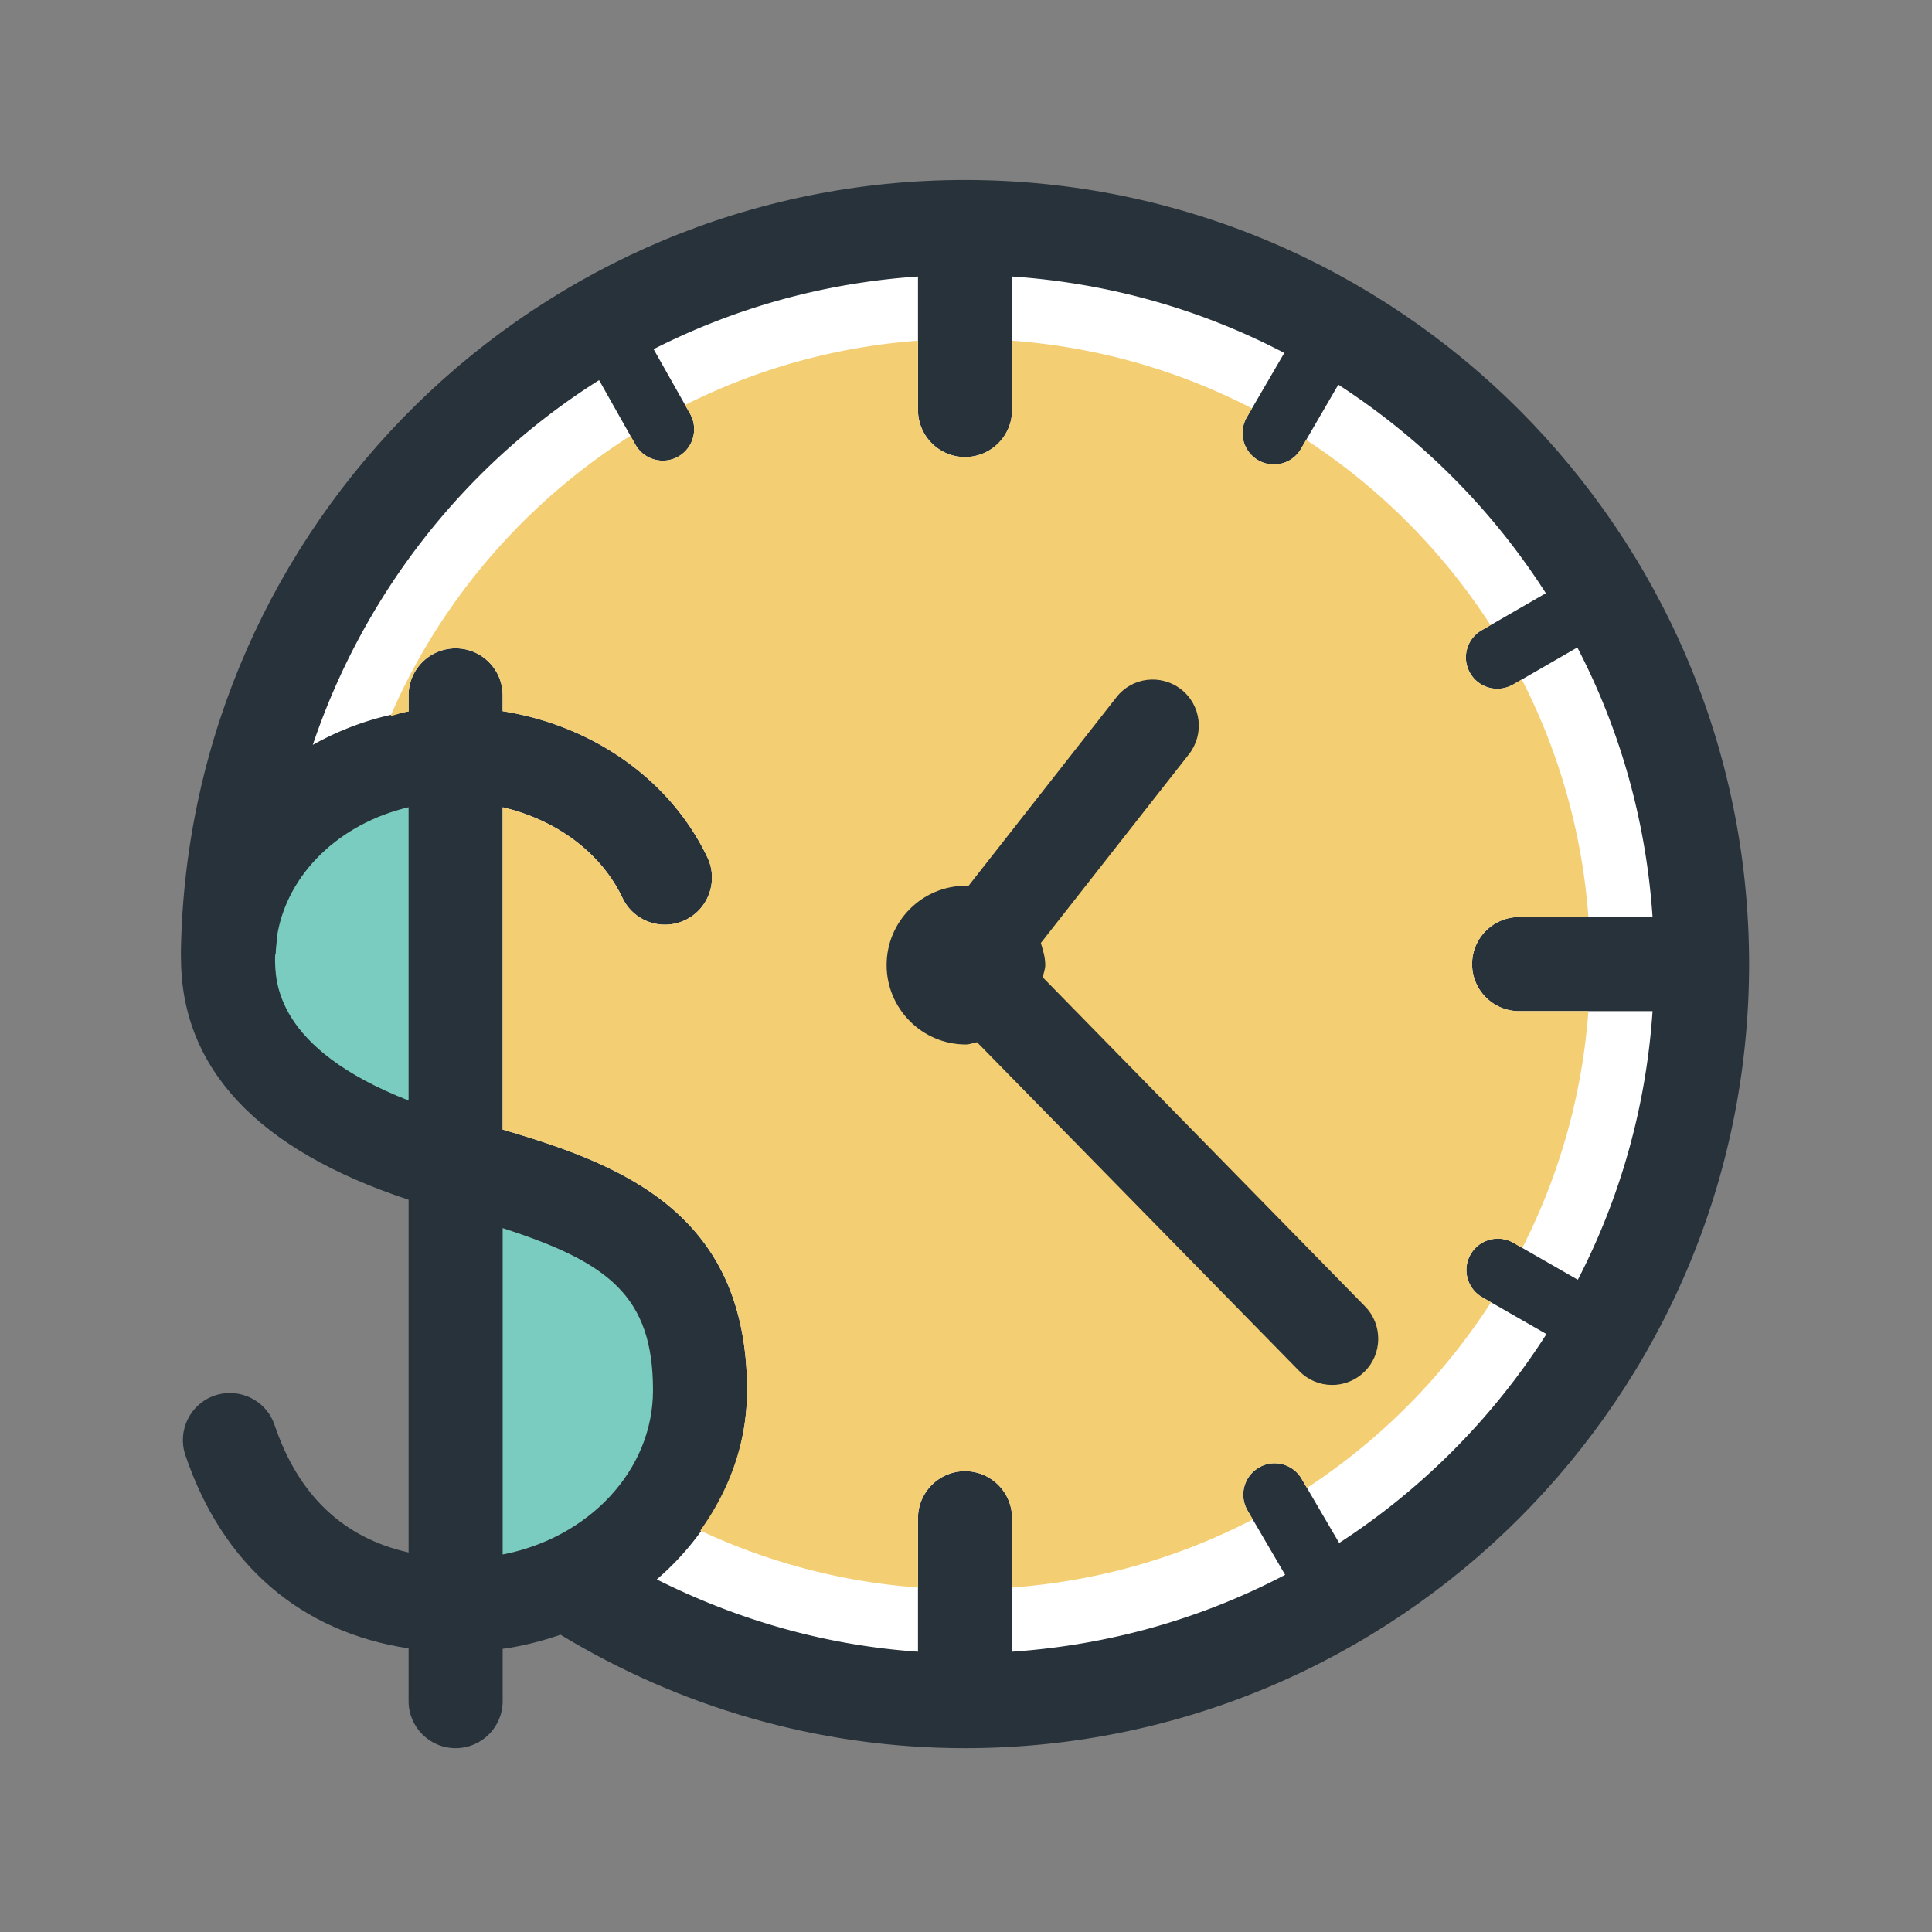
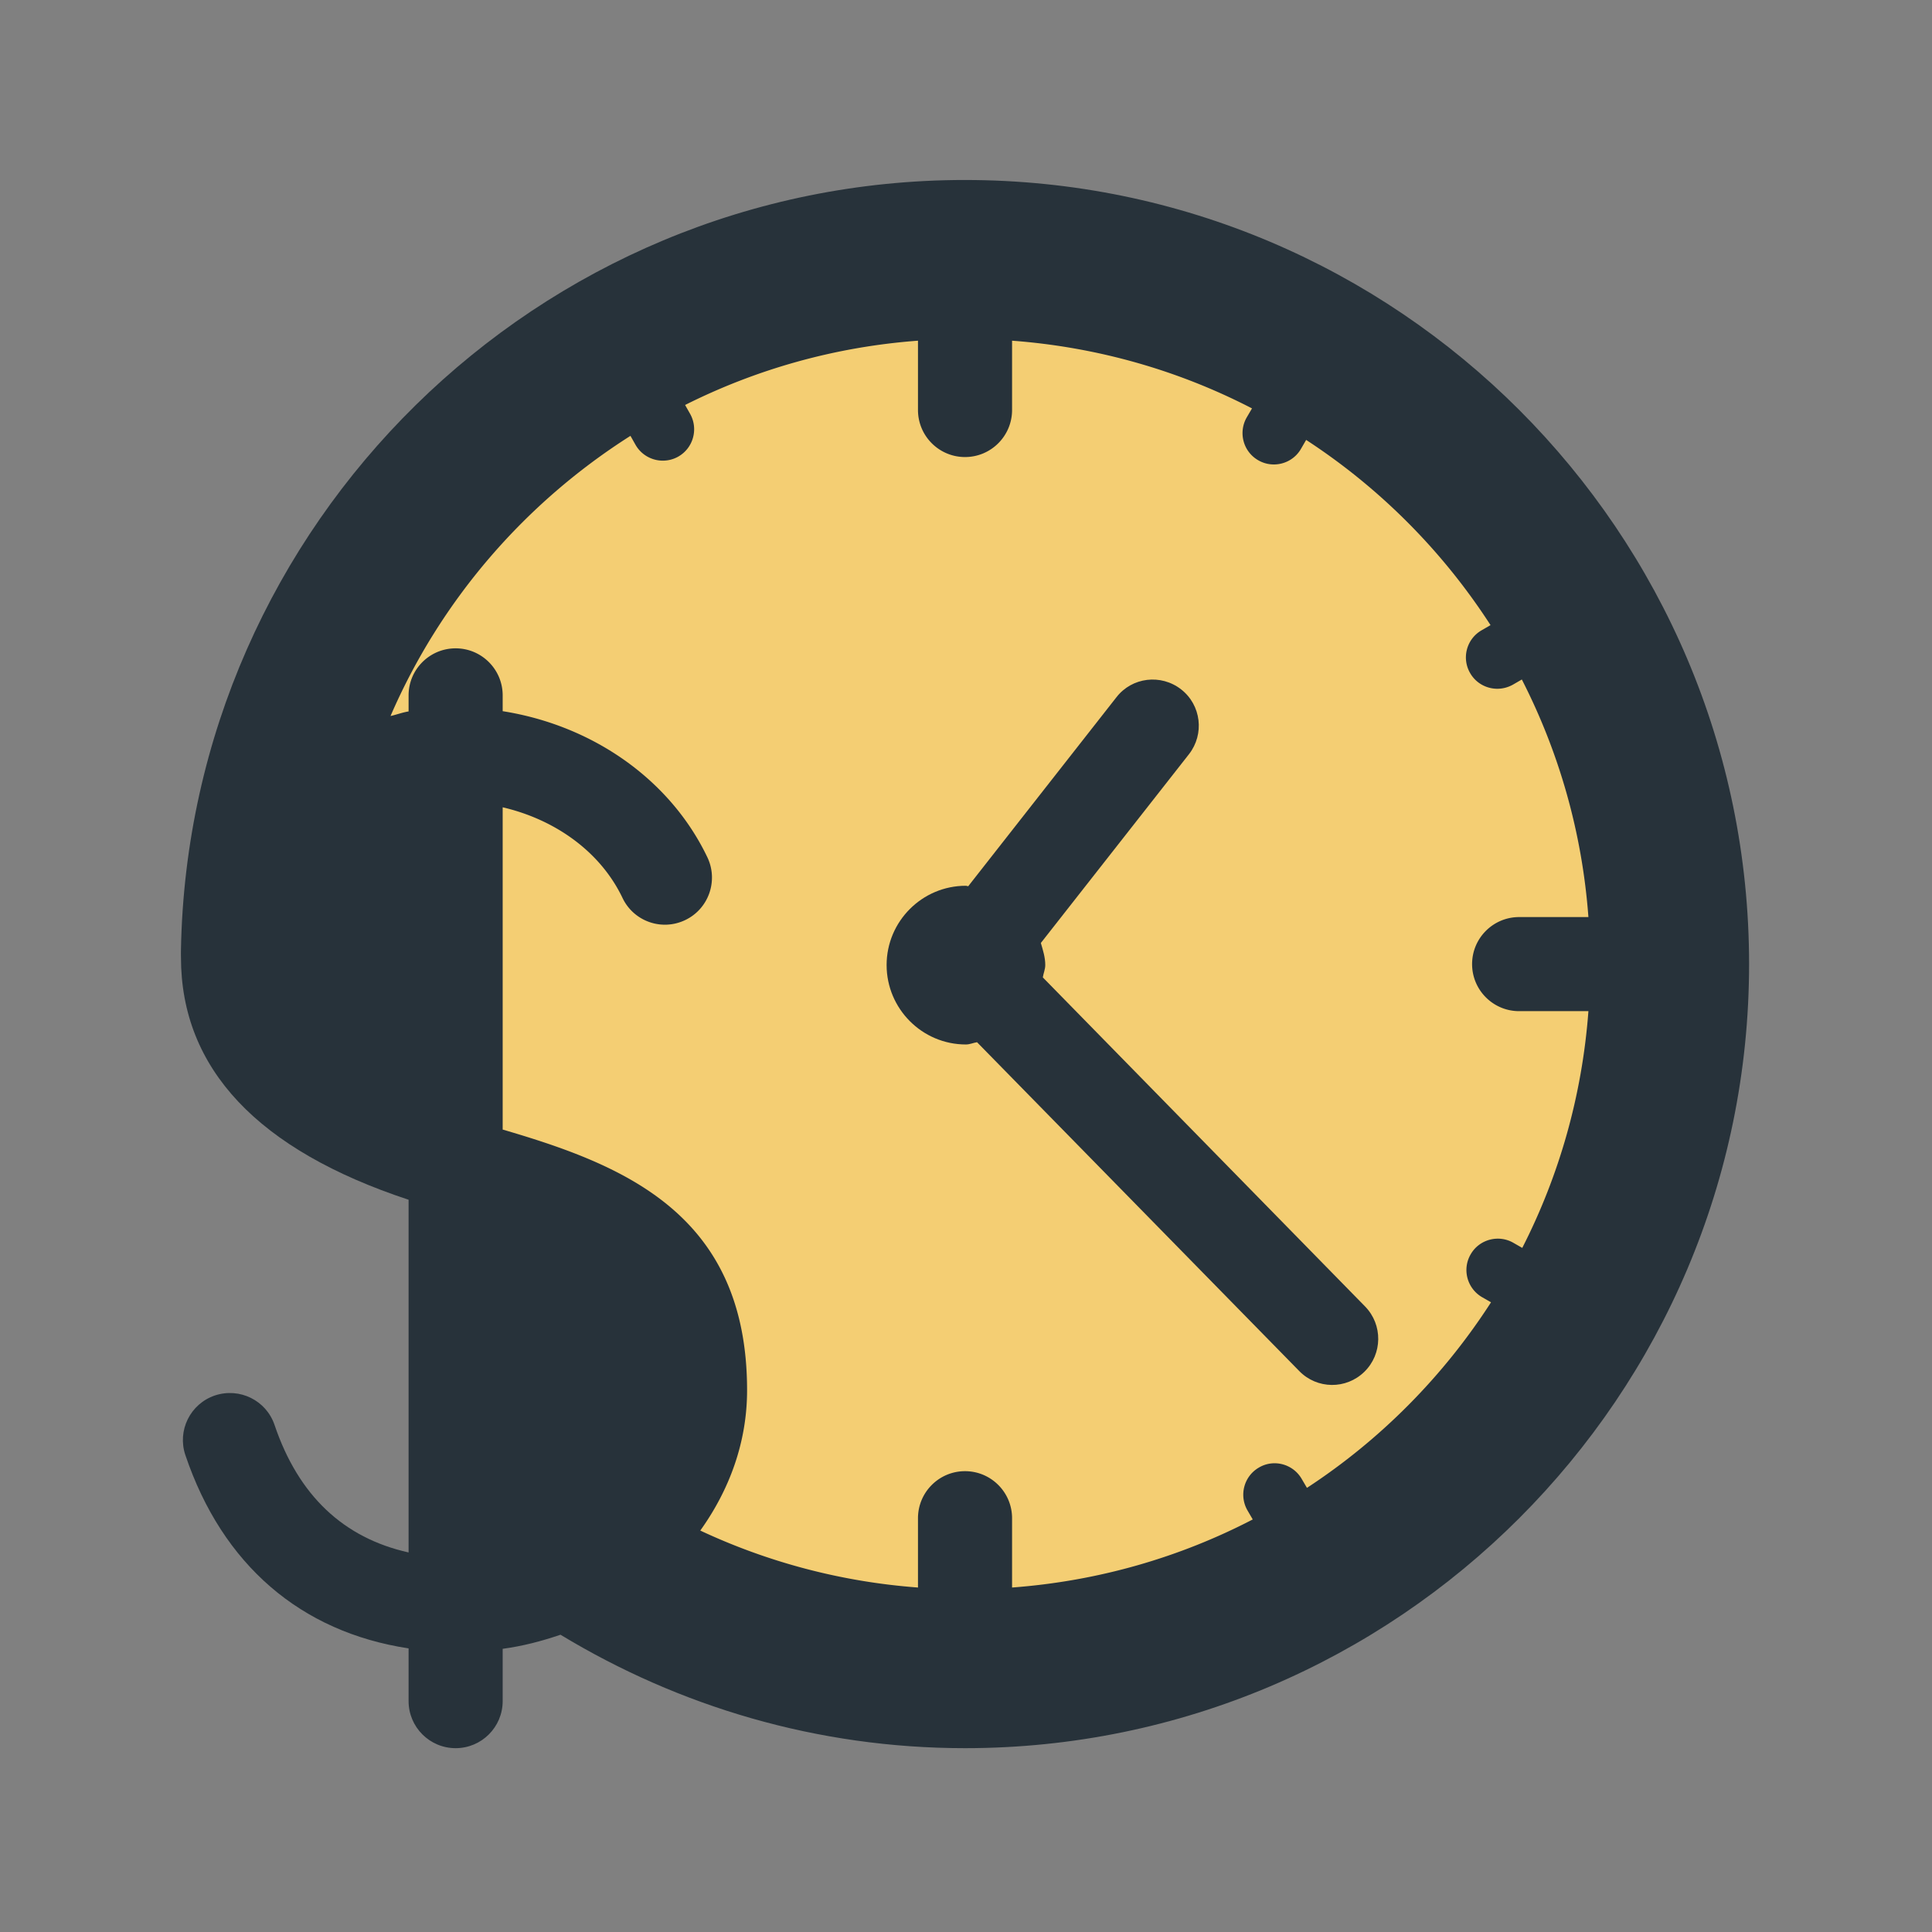
<svg xmlns="http://www.w3.org/2000/svg" width="800px" height="800px" viewBox="0 0 1024 1024" class="icon" version="1.1">
  <rect x="0" y="0" width="1024" height="1024" fill="#808080" stroke="none" />
-   <path d="M511.483 95.397c-226.547 0-411.345 182.264-415.567 407.775-0.063 1.429 0 2.792 0 4.223 0 59.154 40.908 102.169 120.644 128.5v186.942c-34.478-7.697-58.372-30.13-71.035-67.564-4.415-13.019-18.441-19.998-31.62-15.649-13.052 4.415-20.067 18.571-15.649 31.623 19.675 58.243 61.231 93.762 118.304 102.433v27.953c0 13.764 11.171 24.934 24.934 24.934 13.767 0 24.934-11.171 24.934-24.934v-27.727c10.651-1.429 20.845-4.122 30.649-7.467 62.661 37.953 135.903 60.128 214.406 60.128 229.147 0 415.567-186.423 415.567-415.6 0-229.148-186.42-415.567-415.566-415.567z" fill="#27323A" />
-   <path d="M216.56 583.3c-70.71-27.693-70.776-63.213-70.776-75.906 0-0.552 0.13-1.104 0.13-1.656h0.197c0.067-3.344 0.648-6.526 0.778-9.837 5.393-32.923 33.182-59.48 69.672-68.049V583.3zM266.428 823.906V650.928c56.038 18.082 79.673 36.005 79.673 85.936 0 42.66-34.22 78.276-79.673 87.043z" fill="#79CCBF" />
-   <path d="M836.277 678.295l-34.156-19.578c-7.856-4.545-18.116-1.848-22.66 6.137-4.612 7.956-1.818 18.116 6.103 22.693l34.089 19.545c-28.311 44.316-65.776 82.106-109.866 110.711l-19.871-33.96c-4.607-7.956-14.868-10.682-22.726-5.974-7.919 4.612-10.582 14.804-5.974 22.726l19.937 34.09c-43.83 23.019-92.791 37.205-144.737 40.746v-70.742c0-13.767-11.168-24.934-24.934-24.934-13.764 0-24.934 11.168-24.934 24.934v70.742c-49.605-3.378-96.162-17.111-138.433-38.312 29.22-25.194 47.853-60.517 47.853-100.255 0-93.665-65.776-119.507-129.541-138.174V427.885c28.182 6.59 51.946 23.797 63.505 48.016 5.908 12.434 20.779 17.727 33.246 11.752 12.404-5.908 17.663-20.811 11.752-33.246-19.737-41.297-60.842-69.931-108.503-77.465v-8.374c0-13.767-11.168-24.934-24.934-24.934-13.764 0-24.934 11.168-24.934 24.934v8.507c-18.375 2.919-35.453 9.153-50.775 17.727 27.141-80.484 80.972-148.763 151.748-193.305l19.282 34.219c3.052 5.389 8.704 8.441 14.482 8.441 2.792 0 5.585-0.682 8.182-2.141 7.985-4.514 10.778-14.677 6.297-22.664l-19.348-34.283c42.594-21.656 89.932-35.131 140.123-38.505v70.743c0 13.764 11.171 24.934 24.934 24.934 13.767 0 24.934-11.171 24.934-24.934v-70.743c51.753 3.505 100.58 17.627 144.282 40.516l-19.871 34.09c-4.607 7.956-1.948 18.116 5.974 22.726a16.427 16.427 0 0 0 8.377 2.274c5.711 0 11.297-2.956 14.349-8.248l19.804-34.023a367.387 367.387 0 0 1 109.996 110.514l-34.024 19.641c-7.988 4.578-10.715 14.741-6.103 22.693 3.052 5.326 8.633 8.311 14.415 8.311 2.792 0 5.649-0.715 8.311-2.207l34.09-19.675c22.531 43.312 36.427 91.684 39.868 142.885h-70.713c-13.764 0-24.934 11.168-24.934 24.934 0 13.764 11.171 24.934 24.934 24.934h70.713c-3.442 51.038-17.276 99.187-39.61 142.366z" fill="#FFFFFF" />
+   <path d="M511.483 95.397c-226.547 0-411.345 182.264-415.567 407.775-0.063 1.429 0 2.792 0 4.223 0 59.154 40.908 102.169 120.644 128.5v186.942c-34.478-7.697-58.372-30.13-71.035-67.564-4.415-13.019-18.441-19.998-31.62-15.649-13.052 4.415-20.067 18.571-15.649 31.623 19.675 58.243 61.231 93.762 118.304 102.433v27.953c0 13.764 11.171 24.934 24.934 24.934 13.767 0 24.934-11.171 24.934-24.934v-27.727c10.651-1.429 20.845-4.122 30.649-7.467 62.661 37.953 135.903 60.128 214.406 60.128 229.147 0 415.567-186.423 415.567-415.6 0-229.148-186.42-415.567-415.566-415.567" fill="#27323A" />
  <path d="M805.172 486.064h36.72c-3.344-45.097-15.682-87.628-35.29-125.92l-4.674 2.709c-2.663 1.493-5.519 2.207-8.311 2.207-5.781 0-11.363-2.986-14.415-8.311-4.612-7.953-1.885-18.116 6.103-22.693l4.708-2.727c-25.323-39.186-58.635-72.677-97.725-98.164l-2.759 4.757c-3.052 5.292-8.637 8.248-14.349 8.248-2.859 0-5.715-0.715-8.377-2.274-7.923-4.612-10.582-14.771-5.974-22.726l2.759-4.708c-38.602-19.984-81.587-32.484-127.17-35.891v36.736c0 13.764-11.168 24.934-24.934 24.934-13.764 0-24.934-11.171-24.934-24.934v-36.736c-44.153 3.278-85.773 15.176-123.433 34.073l2.66 4.708c4.482 7.985 1.688 18.148-6.297 22.664a16.589 16.589 0 0 1-8.182 2.141c-5.778 0-11.43-3.052-14.482-8.441l-2.66-4.708c-55.942 35.503-100.614 87.09-127.171 148.5 3.245-0.731 6.263-1.898 9.574-2.434v-8.507c0-13.767 11.171-24.934 24.934-24.934 13.767 0 24.934 11.168 24.934 24.934v8.374c47.661 7.534 88.765 36.168 108.503 77.465 5.911 12.434 0.651 27.338-11.752 33.246-12.467 5.974-27.338 0.682-33.246-11.752-11.56-24.219-35.323-41.427-63.505-48.016v170.805c63.765 18.667 129.541 44.509 129.541 138.174 0 27.66-9.445 52.92-24.805 74.363 35.52 16.639 74.38 27.141 115.385 30.193v-36.733c0-13.767 11.171-24.934 24.934-24.934 13.767 0 24.934 11.168 24.934 24.934v36.733c45.745-3.407 88.862-15.988 127.563-36.085l-2.762-4.741c-4.607-7.923-1.944-18.116 5.974-22.726 7.859-4.708 18.119-1.981 22.726 5.974l2.792 4.757c39.057-25.552 72.269-59.123 97.562-98.356l-4.708-2.696c-7.923-4.578-10.715-14.738-6.103-22.693 4.545-7.985 14.804-10.682 22.66-6.137l4.708 2.696c19.481-38.165 31.719-80.55 35.064-125.481h-36.72c-13.764 0-24.934-11.171-24.934-24.934 0.001-13.766 11.172-24.933 24.935-24.933z" fill="#F4CE73" />
  <path d="M626.026 365.387c-10.651-8.311-26.037-6.492-34.286 4.156l-78.569 100.191c-0.453-0.067-0.845-0.263-1.234-0.263-23.182 0-42.012 18.863-42.012 42.012 0 23.182 18.83 42.108 42.012 42.108 2.077 0 3.896-0.874 5.908-1.2l170.775 174.279c9.415 9.675 24.867 9.87 34.542 0.389 9.611-9.415 9.808-24.901 0.389-34.576L552.717 518.043c0.323-2.207 1.296-4.223 1.296-6.559 0-4.122-1.234-7.856-2.338-11.686l78.505-100.061c8.313-10.65 6.493-26.039-4.155-34.35z" fill="#27323A" />
</svg>